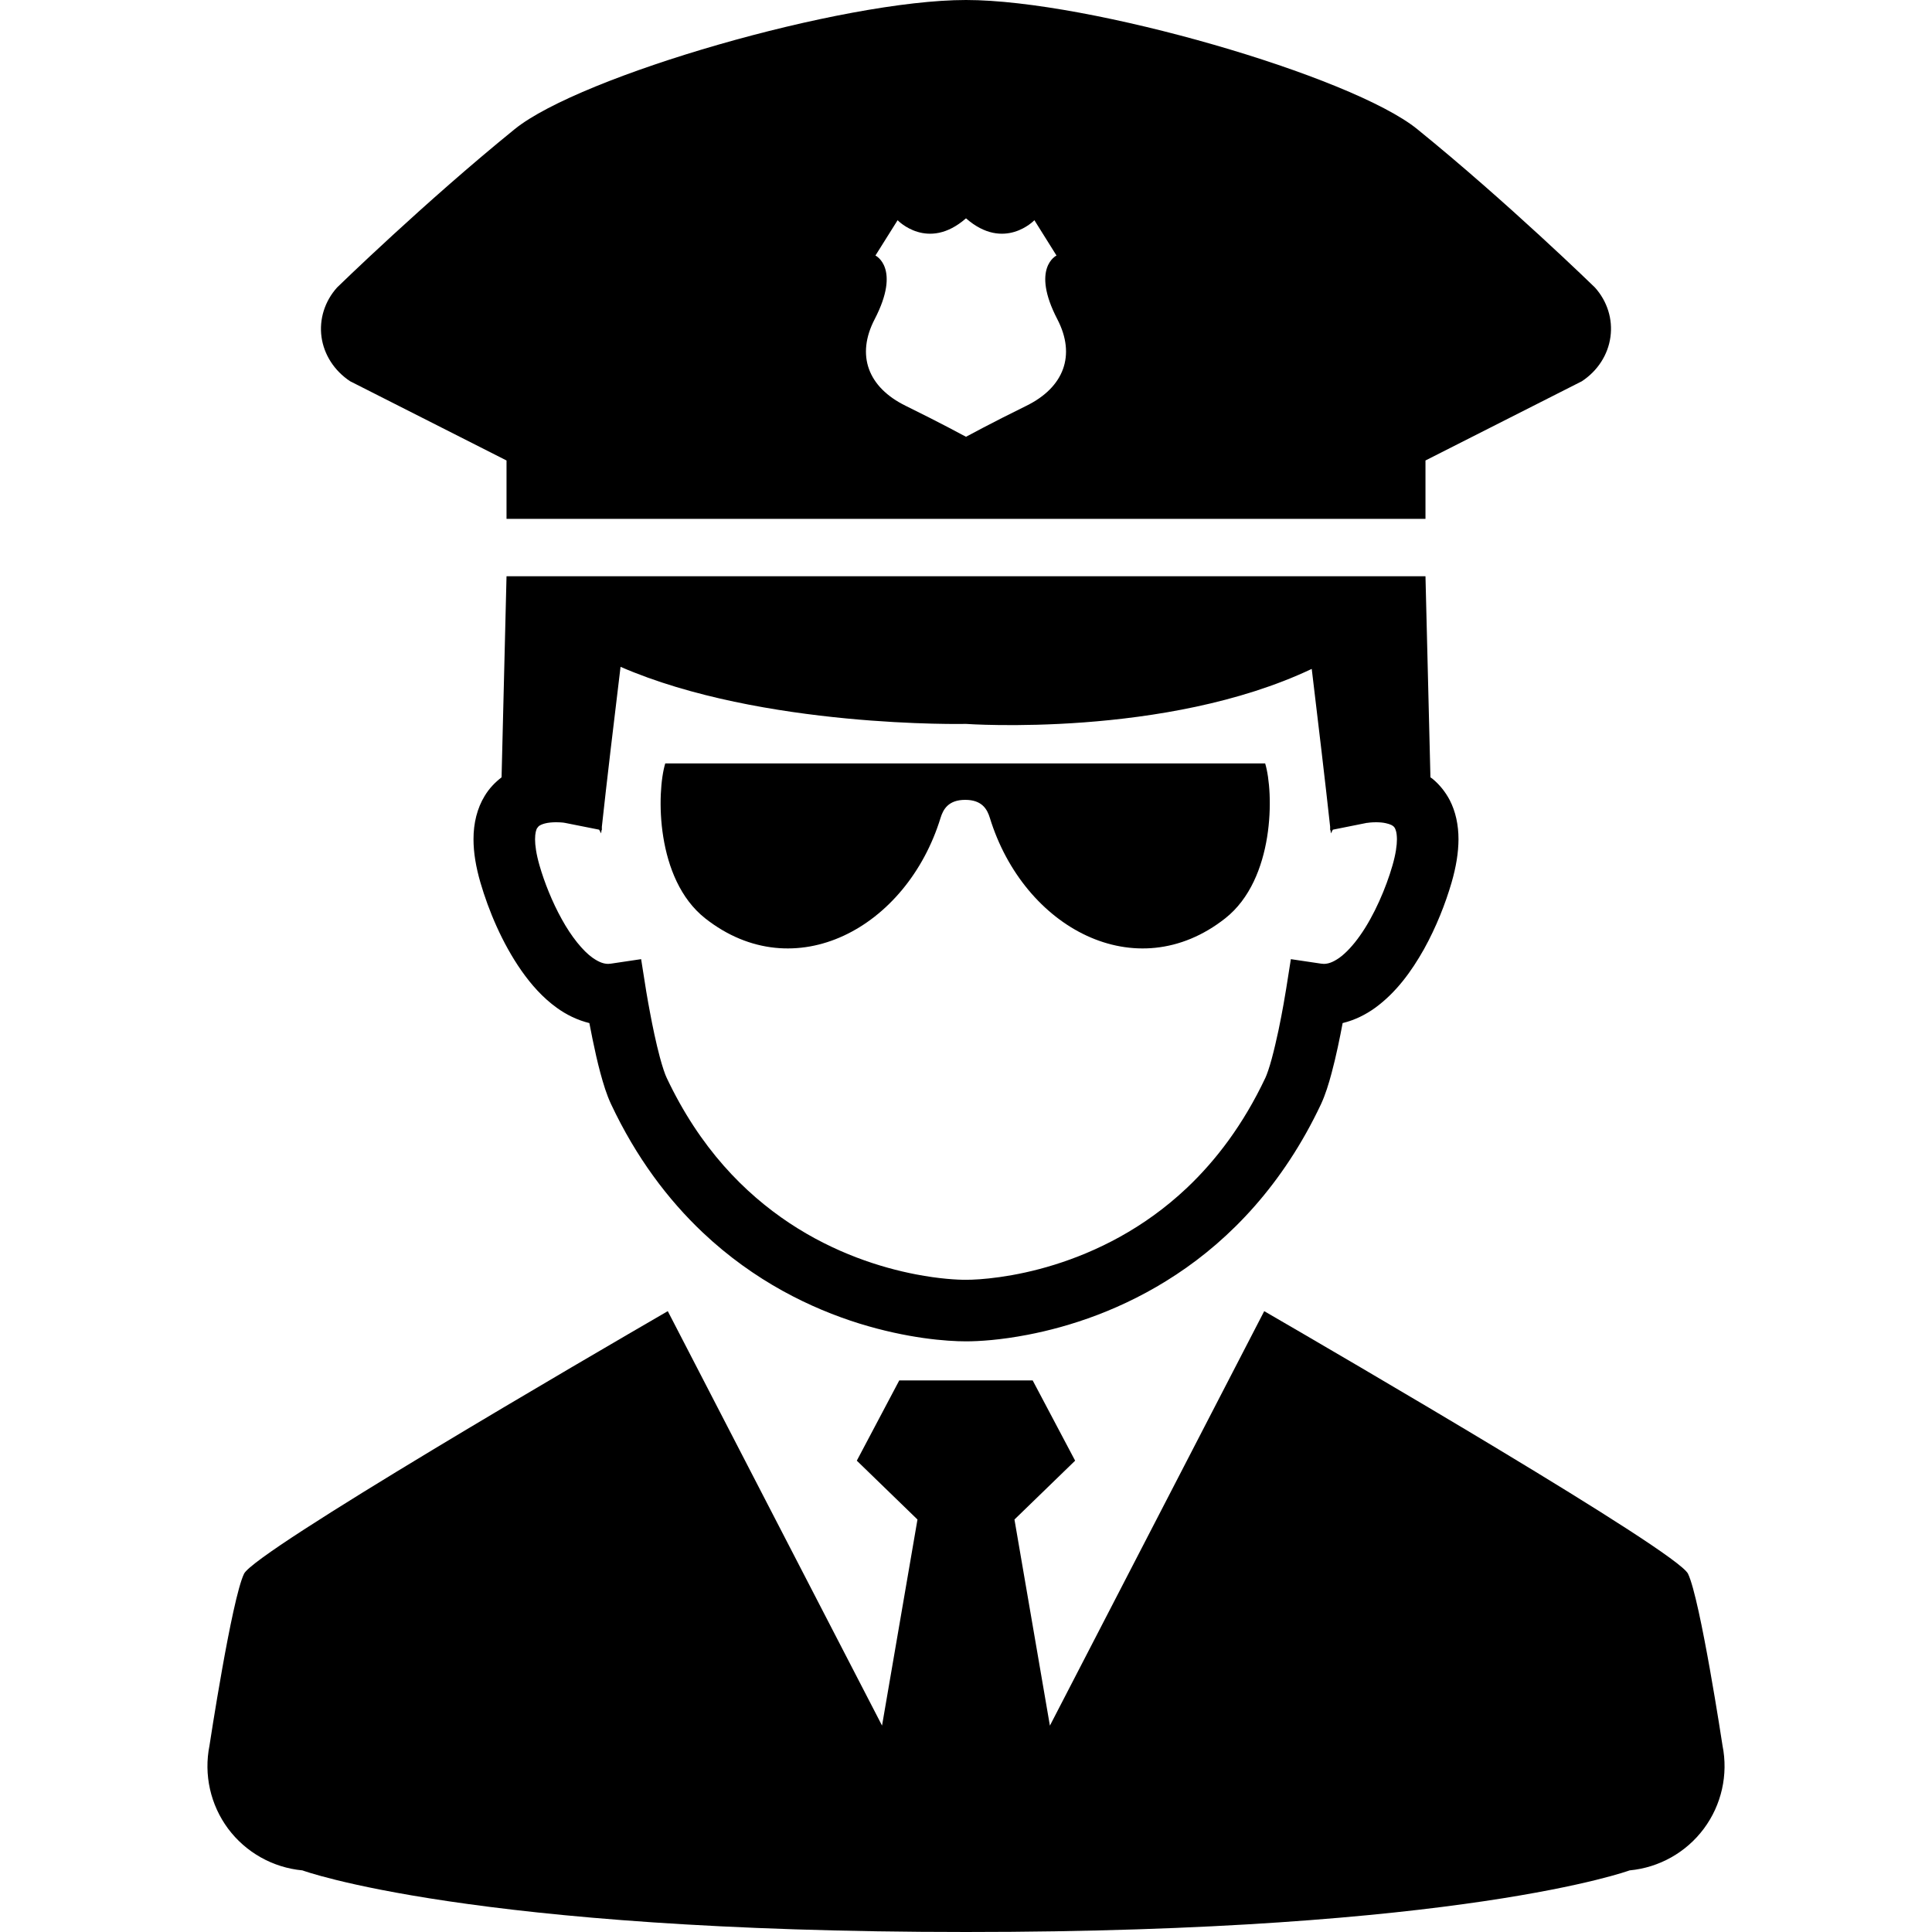
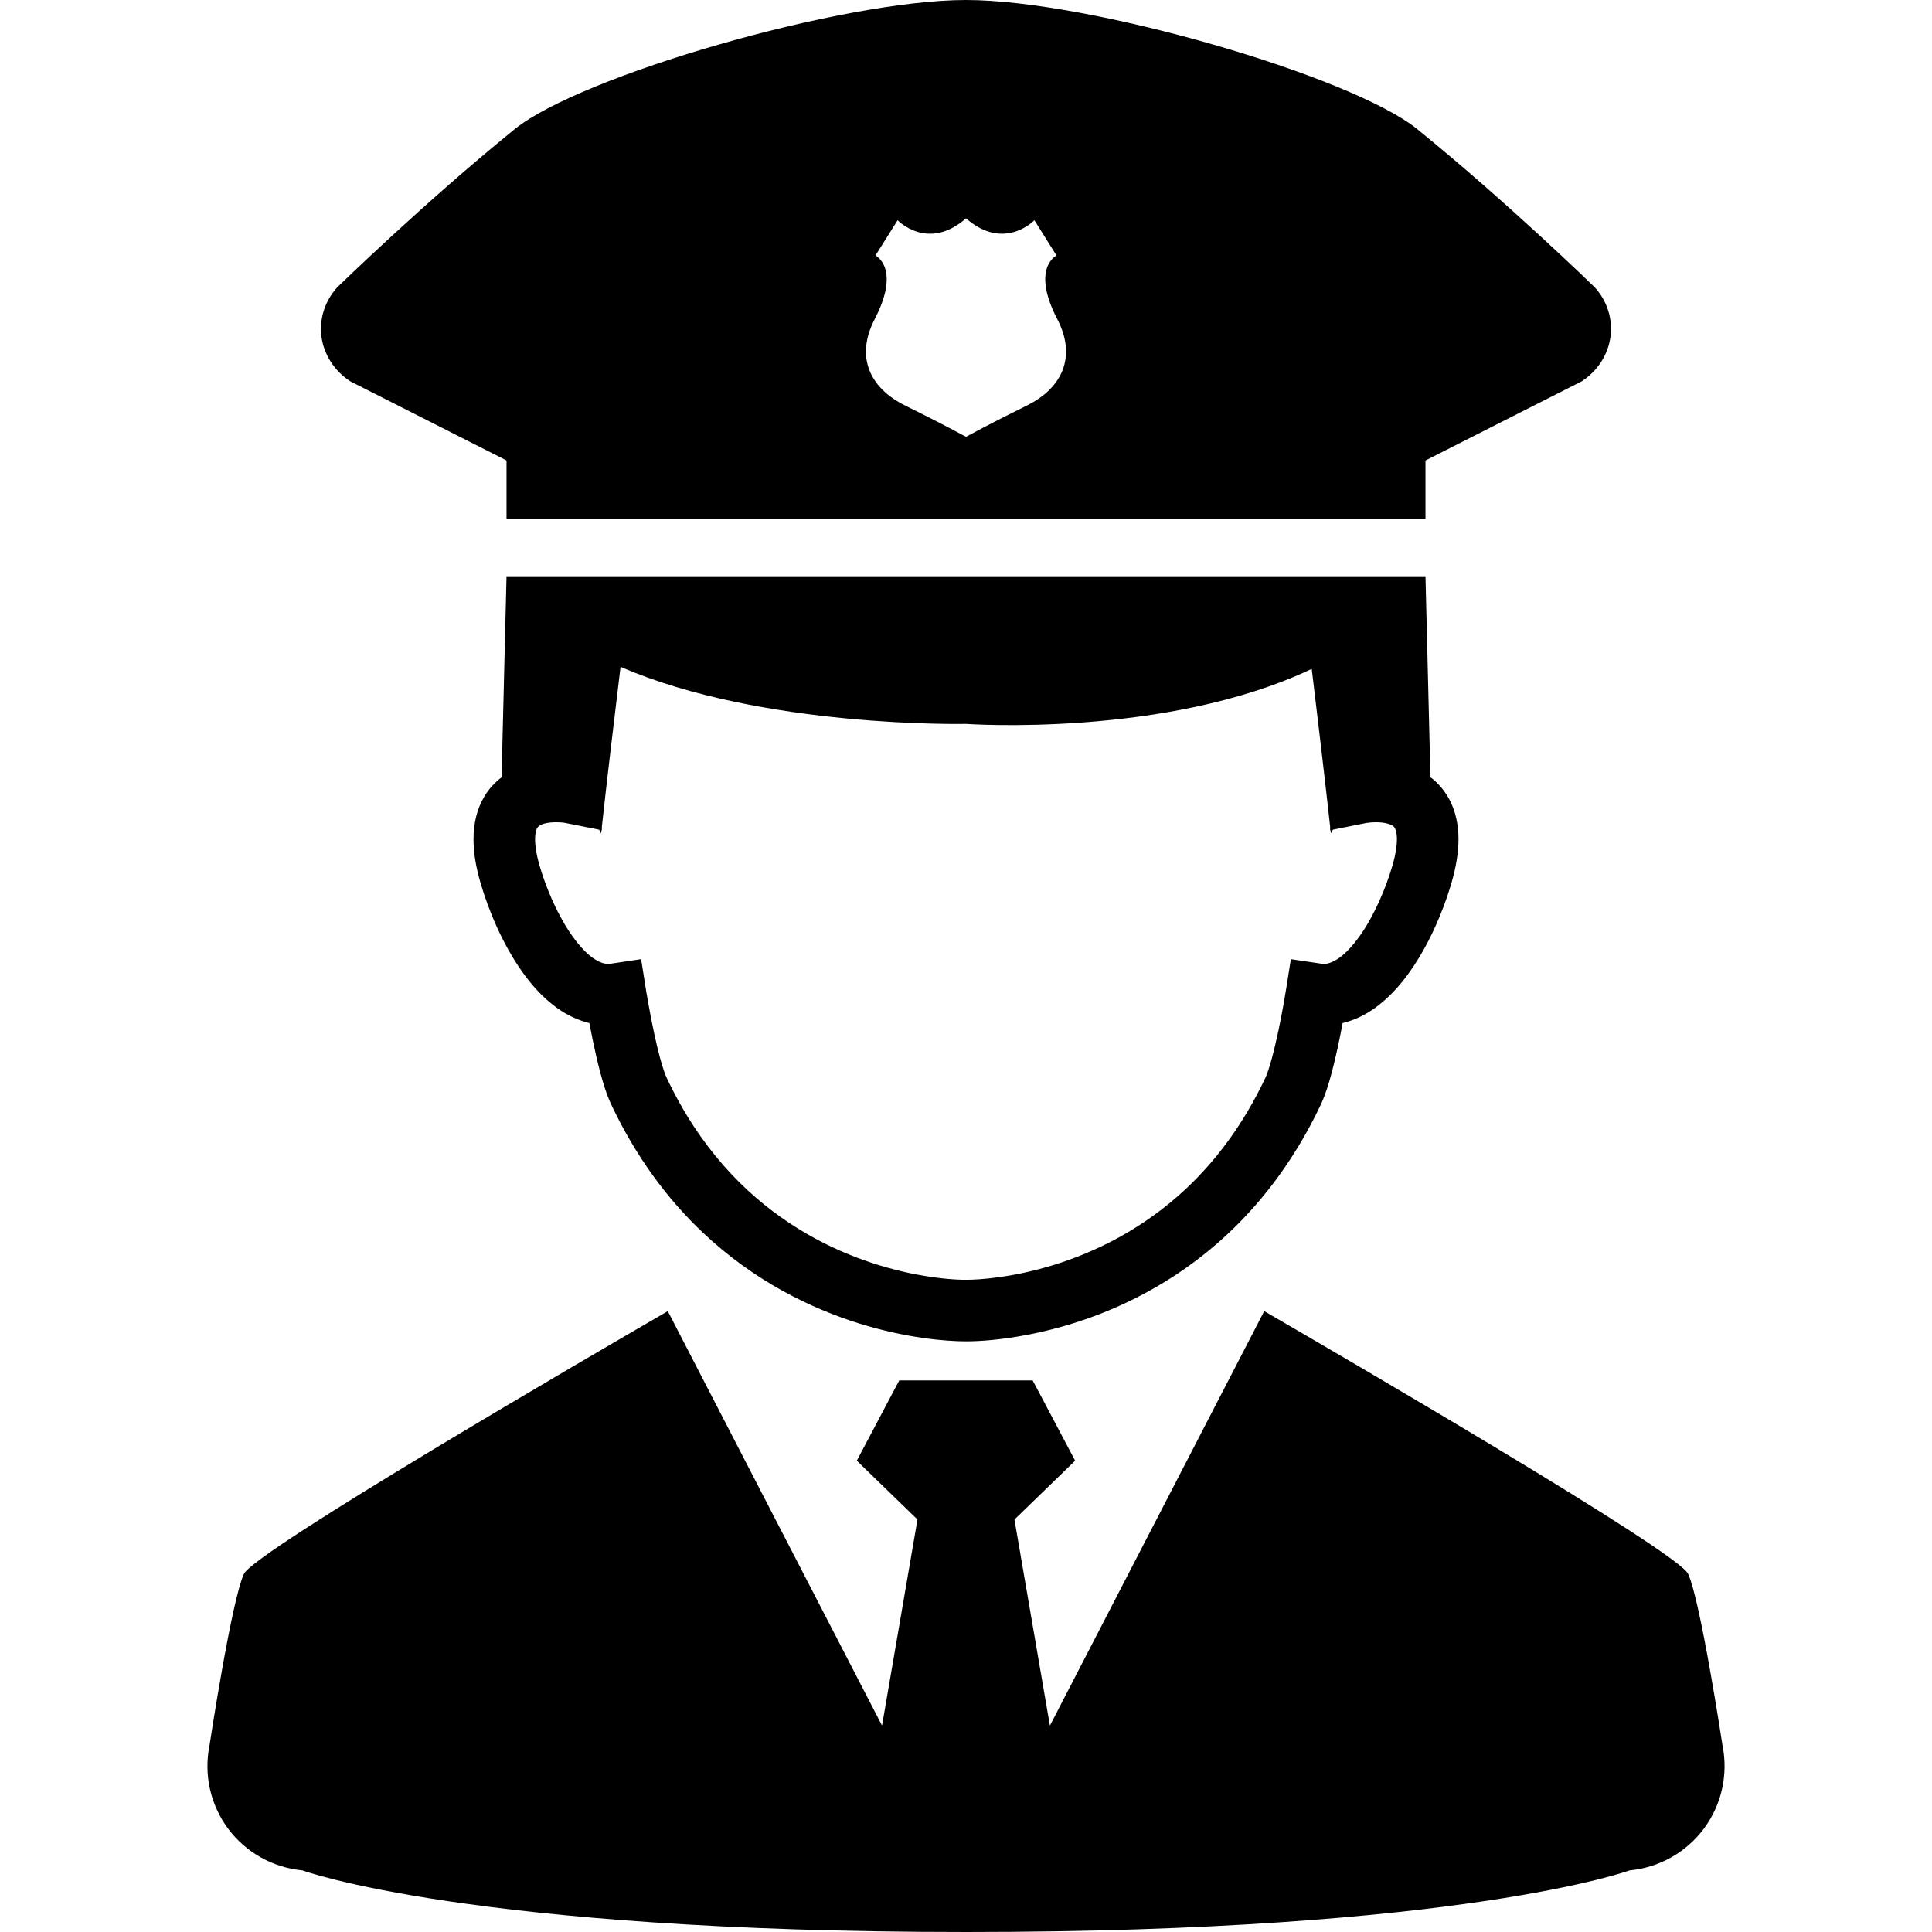
<svg xmlns="http://www.w3.org/2000/svg" version="1.1" id="_x32_" width="800px" height="800px" viewBox="0 0 512 512" xml:space="preserve">
  <style type="text/css">

	.st0{fill:#000000;}

</style>
  <g>
    <path class="st0" d="M92.781,101.031l41.453,21V137.5H256h121.766v-15.469l41.453-21c4.188-2.766,6.922-7.016,7.563-11.734   c0.656-4.719-0.844-9.484-4.125-13.125c0,0-23.203-22.609-47.078-41.953C358.188,20.125,288.828,0,256,0   c-32.844,0-102.188,20.125-119.594,34.219c-23.859,19.344-47.063,41.953-47.063,41.953c-3.281,3.641-4.781,8.406-4.141,13.125   C85.859,94.016,88.609,98.266,92.781,101.031z M231.781,84.625C238.859,70.984,232,67.719,232,67.719l5.875-9.359   c0,0,7.984,8.375,18.125-0.5c10.125,8.875,18.125,0.5,18.125,0.5l5.859,9.359c0,0-6.859,3.266,0.234,16.906   c4.938,9.516,1.766,18.031-8.266,22.938C263.031,111.938,256,115.75,256,115.75s-7.031-3.813-15.953-8.188   C230,102.656,226.844,94.141,231.781,84.625z" />
    <path class="st0" d="M352.891,284.359c1.188-4.422,2.172-9.266,2.891-13.063c0.016-0.063,0.016-0.109,0.031-0.172   c3.219-0.781,6.141-2.25,8.625-4.047c5.594-4.078,9.641-9.688,12.938-15.547c3.266-5.891,5.688-12.094,7.297-17.609   c1.219-4.203,1.828-7.984,1.844-11.5c0-3.781-0.75-7.328-2.313-10.359c-1.172-2.25-2.766-4.172-4.516-5.625   c-0.203-0.172-0.422-0.281-0.609-0.438l-1.313-53.281H256H134.234L132.922,206c-1.688,1.297-3.281,2.922-4.5,4.969   c-1.969,3.234-2.953,7.203-2.938,11.453c0,3.516,0.625,7.297,1.844,11.5c2.156,7.359,5.703,15.938,10.875,23.344   c2.594,3.688,5.609,7.109,9.359,9.813c2.484,1.797,5.406,3.266,8.625,4.047c0.25,1.313,0.531,2.75,0.844,4.266   c0.594,2.891,1.281,6.016,2.078,8.969c0.813,2.969,1.625,5.672,2.813,8.219c6.688,14.234,15.172,25.406,24.313,34.047   c13.703,12.953,28.766,20.156,41.5,24.125c12.781,3.953,23.172,4.719,28.266,4.719c3.422,0,9.125-0.344,16.391-1.75   c10.859-2.094,25.141-6.563,39.359-15.969c14.219-9.375,28.281-23.813,38.344-45.172   C351.266,290.031,352.094,287.328,352.891,284.359z M340.828,262.172l-0.031,0.172c-0.156,0.984-0.922,5.672-2,10.781   c-0.547,2.531-1.156,5.188-1.781,7.484c-0.609,2.266-1.297,4.234-1.672,5.016c-5.875,12.422-13.078,21.859-20.781,29.156   c-11.531,10.906-24.25,17-35.141,20.391c-10.859,3.391-19.938,4-23.422,3.984c-2.313,0.016-7.156-0.25-13.297-1.438   c-9.25-1.781-21.469-5.625-33.453-13.563c-11.984-7.953-23.781-19.906-32.578-38.531c-0.422-0.844-1.156-3.016-1.813-5.484   c-1-3.734-1.953-8.297-2.609-11.859c-0.344-1.781-0.609-3.328-0.797-4.422c-0.094-0.547-0.172-0.969-0.219-1.266l-0.063-0.422   l-1.266-7.984l-7.984,1.188l-0.734,0.063c-1.109,0-2.359-0.375-4.109-1.594c-2.594-1.813-5.688-5.656-8.203-10.25   c-2.547-4.563-4.625-9.828-5.891-14.219c-0.891-3.078-1.188-5.391-1.188-6.953c0-1.703,0.313-2.5,0.5-2.891l0.453-0.563   c0.266-0.219,0.813-0.531,1.688-0.75c0.844-0.219,1.938-0.313,2.922-0.313c0.766,0,1.453,0.047,1.906,0.094l0.484,0.078   l9.031,1.797c0.172,0.344,0.344,0.625,0.531,0.984c0.016-0.266,0.063-0.578,0.094-0.859l0.094,0.016v-0.922   c1.156-10.75,3.453-30.063,4.953-42.375C202.016,193.031,256,191.844,256,191.844s52.922,3.766,91.625-14.578   c1.484,12.328,3.734,31.234,4.875,41.828v0.938l0.109-0.031c0.031,0.281,0.063,0.594,0.078,0.859   c0.188-0.344,0.359-0.641,0.531-0.984l9.047-1.813v0.016c0.25-0.047,1.234-0.172,2.375-0.172c0.875,0,1.828,0.063,2.625,0.25   c0.609,0.125,1.109,0.313,1.453,0.469c0.547,0.297,0.688,0.453,0.906,0.781c0.188,0.344,0.563,1.094,0.578,3.016   c0,1.563-0.297,3.875-1.188,6.953c-1.688,5.875-4.828,13.25-8.563,18.516c-1.844,2.641-3.828,4.734-5.531,5.953   c-1.75,1.219-3,1.594-4.109,1.594l-0.719-0.063l-8-1.188L340.828,262.172z" />
-     <path class="st0" d="M176.297,202.313c-2.313,7.656-2.609,30.656,10.594,41.063c23.641,18.609,53.406,2.547,62.375-26.656   c0.688-2.219,2.047-4.75,6.531-4.75s5.828,2.531,6.516,4.75c8.969,29.203,38.734,45.266,62.375,26.656   c13.203-10.406,12.906-33.406,10.594-41.063H176.297z" />
    <path class="st0" d="M456.484,462.594c0,0-5.891-38.813-9.141-45.531c-2.906-5.969-92.266-57.969-112.313-69.594l-56.797,109.844   l-9.391-54.625l16.078-15.594l-11.25-21.266H256h-17.688l-11.25,21.266l16.078,15.594l-9.391,54.609l-56.781-109.828   c-20.047,11.625-109.406,63.625-112.297,69.594c-3.266,6.719-9.156,45.531-9.156,45.531c-1.547,7.703,0.25,15.719,4.938,22.031   c4.703,6.297,11.859,10.313,19.688,11.047c0,0,44.313,16.328,175.859,16.328s175.859-16.328,175.859-16.328   c7.828-0.734,14.984-4.75,19.672-11.047C456.234,478.313,458.031,470.297,456.484,462.594z" />
  </g>
</svg>